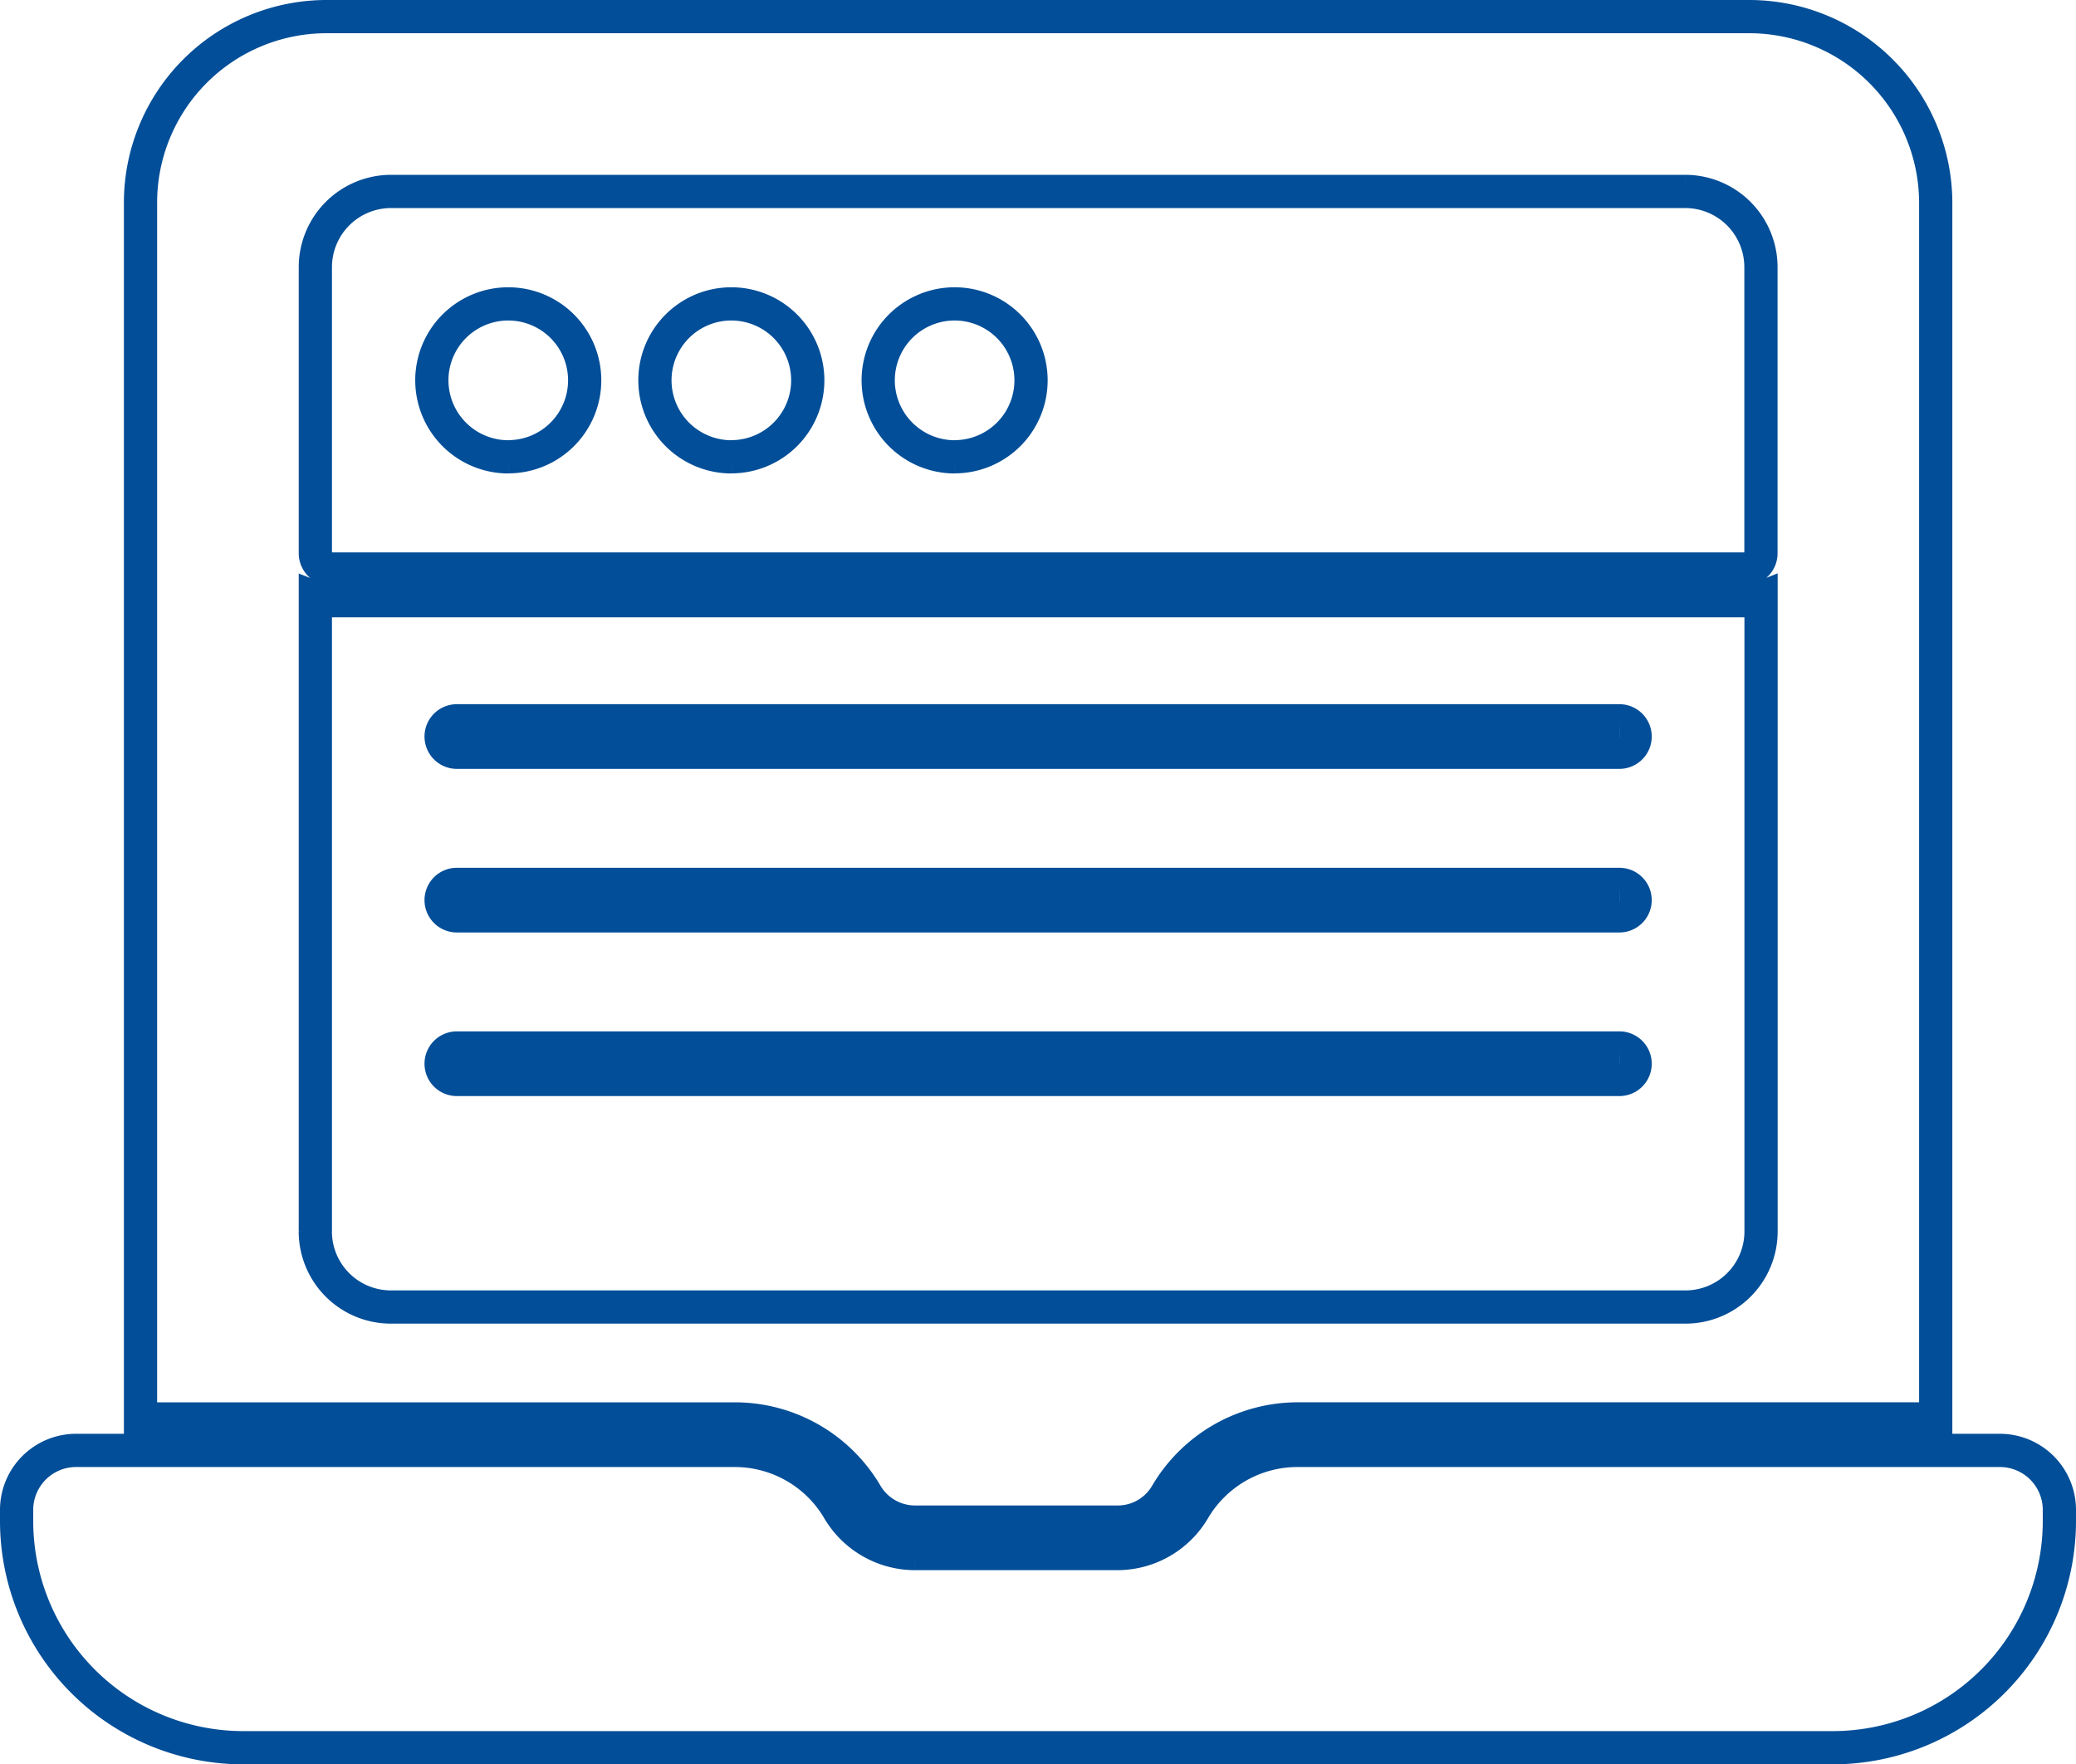
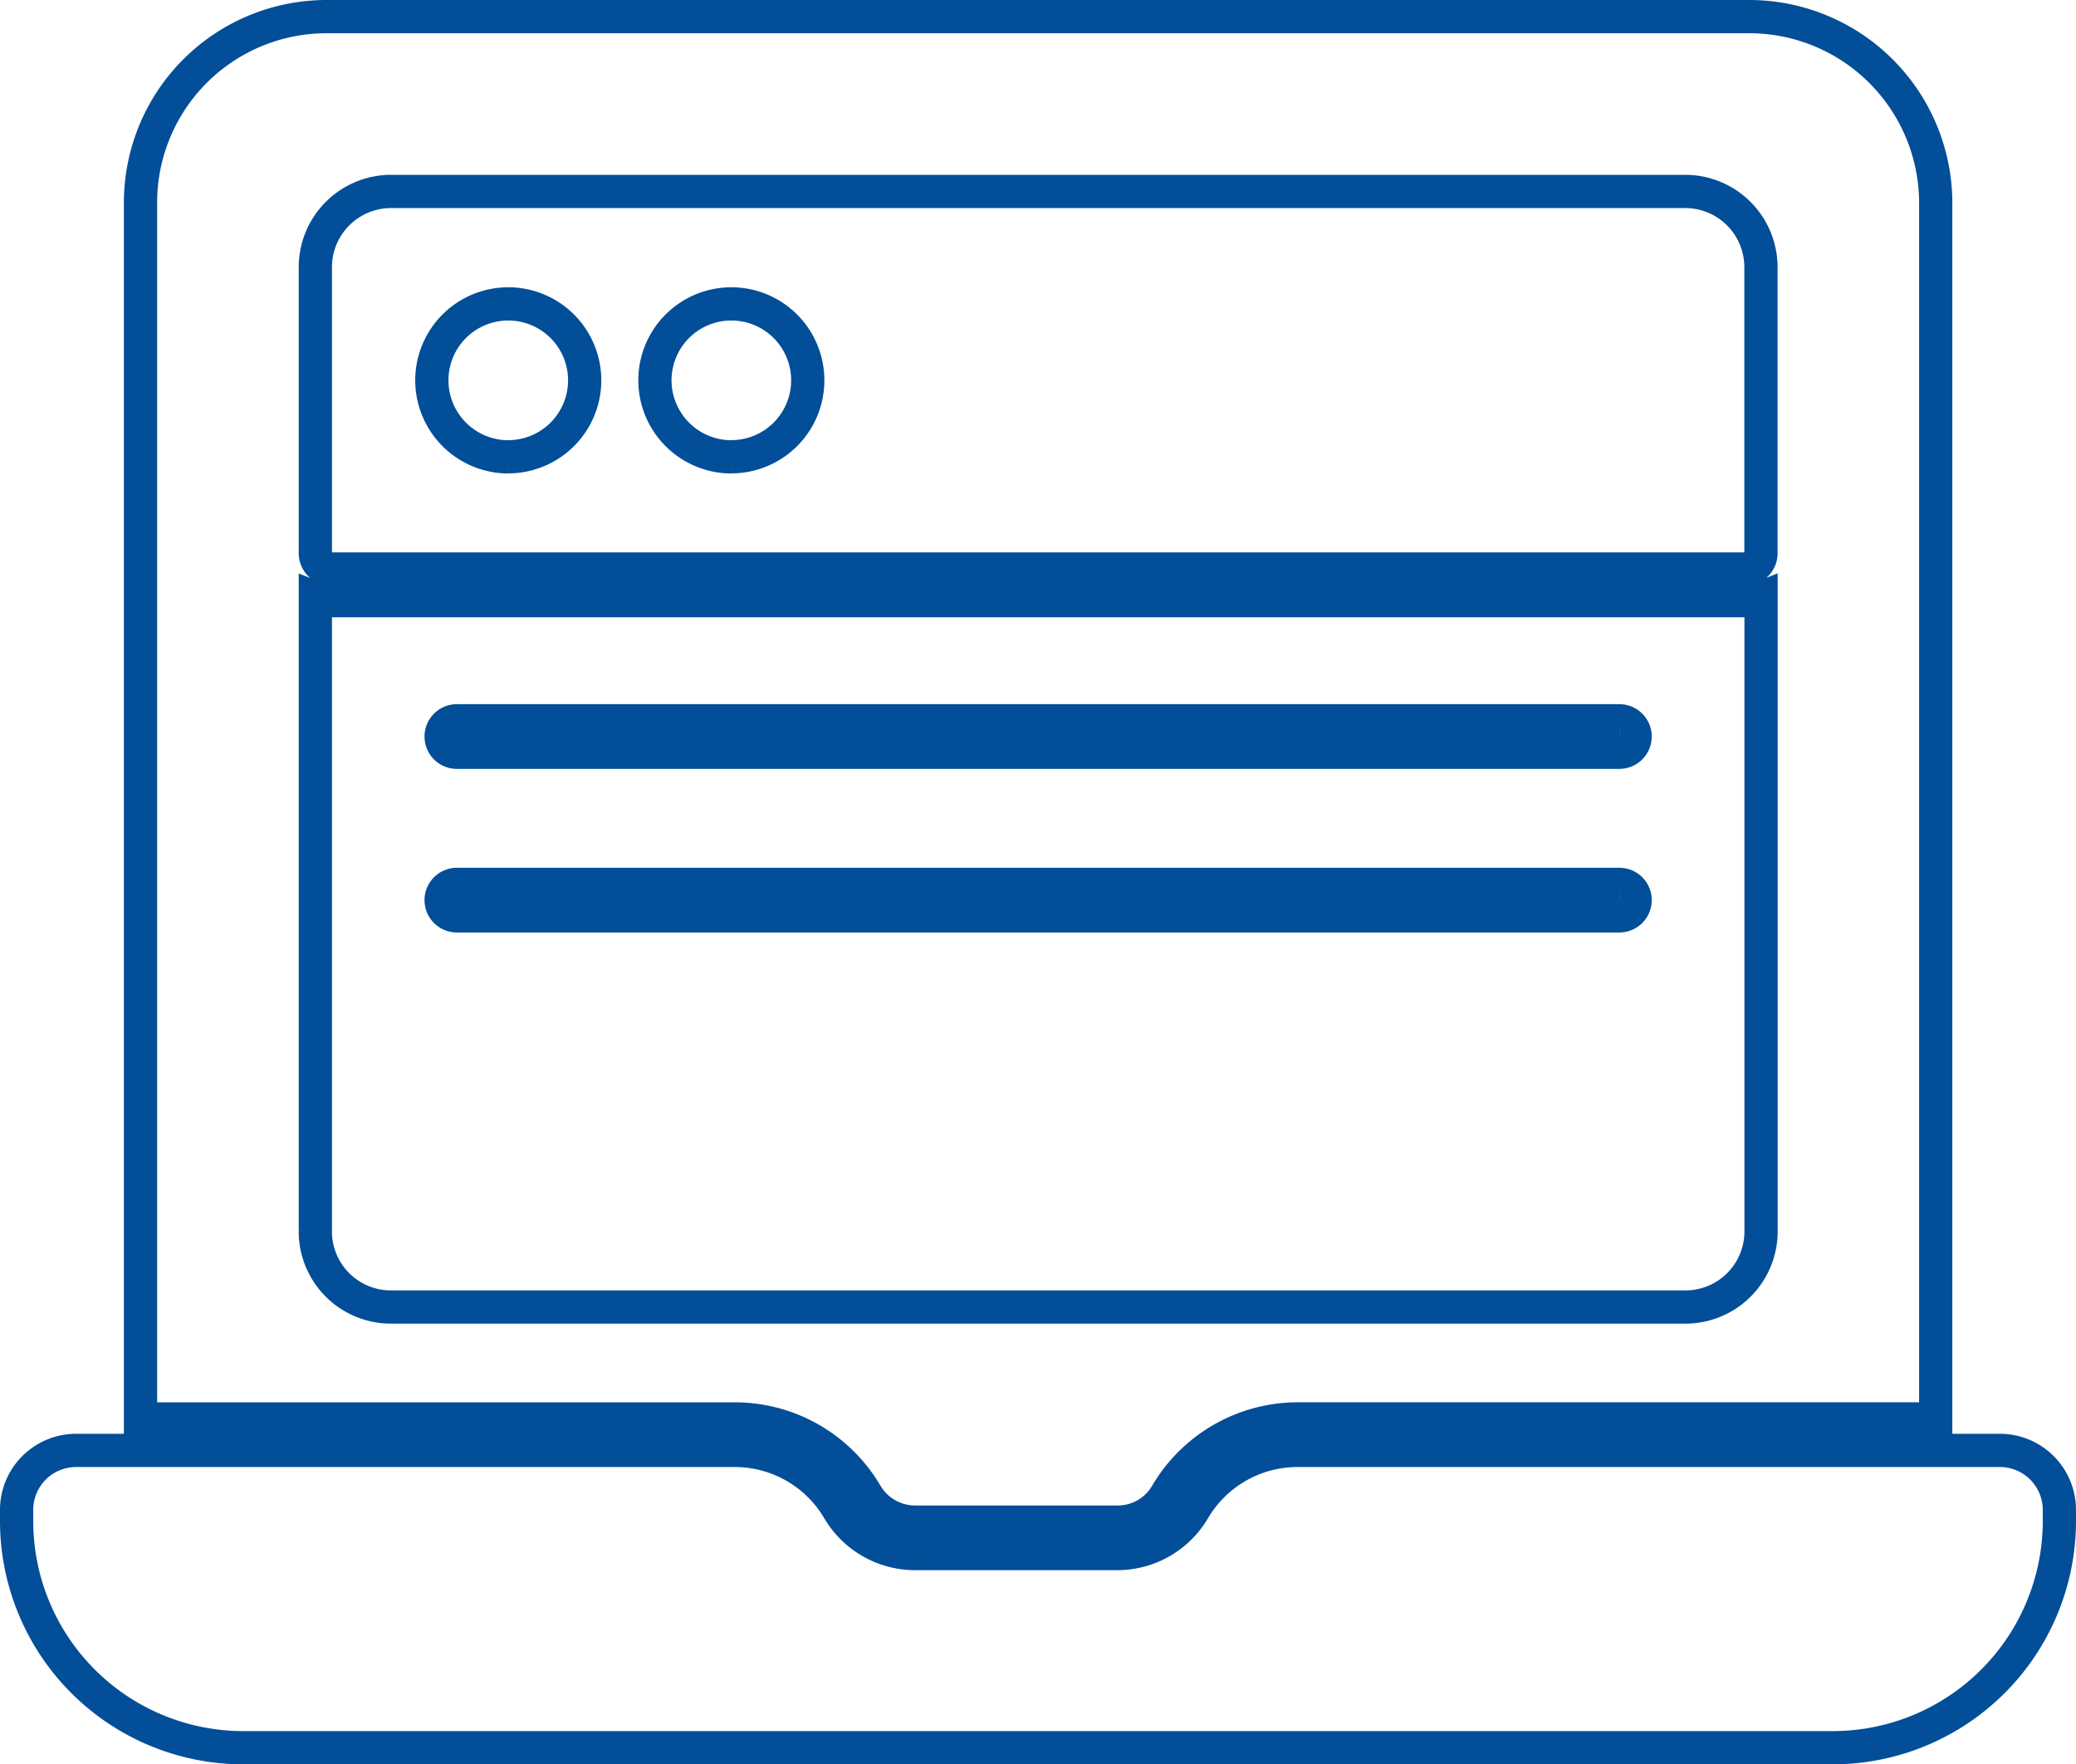
<svg xmlns="http://www.w3.org/2000/svg" width="62.481" height="53.094" viewBox="0 0 62.481 53.094">
  <g id="web-design" transform="translate(0.5 0.5)">
    <path id="Path_4552" data-name="Path 4552" d="M91.137,44.459a1.71,1.71,0,0,0,1.474.845h6.1a1.694,1.694,0,0,0,1.469-.845,4.589,4.589,0,0,1,3.938-2.26H123.33V5.6a5.614,5.614,0,0,0-5.6-5.6H74.9a5.6,5.6,0,0,0-5.6,5.59V42.2H87.2a4.583,4.583,0,0,1,3.938,2.26M74.562,7.537a2.28,2.28,0,0,1,2.276-2.276h38.956a2.28,2.28,0,0,1,2.276,2.276V16.15a.471.471,0,0,1-.473.473H75.035a.474.474,0,0,1-.473-.473Zm0,29.025V17.49a1.255,1.255,0,0,0,.473.086H117.6a1.217,1.217,0,0,0,.473-.086V36.562a2.275,2.275,0,0,1-2.276,2.27H76.837a2.275,2.275,0,0,1-2.276-2.27" transform="translate(-65.571)" fill="none" stroke="#024e98" stroke-width="1" />
    <path id="Path_4553" data-name="Path 4553" d="M59.69,802H38.542a3.623,3.623,0,0,0-3.115,1.786,2.67,2.67,0,0,1-2.3,1.318h-6.09a2.676,2.676,0,0,1-2.3-1.318A3.623,3.623,0,0,0,21.627,802H1.792A1.791,1.791,0,0,0,0,803.792v.339a6.825,6.825,0,0,0,6.816,6.816H54.665a6.825,6.825,0,0,0,6.816-6.816v-.339A1.791,1.791,0,0,0,59.69,802" transform="translate(0 -758.853)" fill="none" stroke="#024e98" stroke-width="1" />
    <path id="Path_4554" data-name="Path 4554" d="M234.608,165.205A2.3,2.3,0,1,0,232.3,162.9a2.305,2.305,0,0,0,2.308,2.308" transform="translate(-219.803 -151.96)" fill="none" stroke="#024e98" stroke-width="1" />
    <path id="Path_4555" data-name="Path 4555" d="M359.408,165.205A2.3,2.3,0,1,0,357.1,162.9a2.305,2.305,0,0,0,2.308,2.308" transform="translate(-337.889 -151.96)" fill="none" stroke="#024e98" stroke-width="1" />
-     <path id="Path_4556" data-name="Path 4556" d="M484.308,165.205A2.3,2.3,0,1,0,482,162.9a2.305,2.305,0,0,0,2.308,2.308" transform="translate(-456.069 -151.96)" fill="none" stroke="#024e98" stroke-width="1" />
    <path id="Path_4557" data-name="Path 4557" d="M272.959,393.9H237.973a.473.473,0,0,0,0,.947h34.991a.473.473,0,1,0-.005-.947" transform="translate(-224.723 -372.709)" fill="none" stroke="#024e98" stroke-width="1" />
    <path id="Path_4558" data-name="Path 4558" d="M272.959,485.4H237.973a.473.473,0,0,0,0,.947h34.991a.473.473,0,1,0-.005-.947" transform="translate(-224.723 -459.286)" fill="none" stroke="#024e98" stroke-width="1" />
-     <path id="Path_4559" data-name="Path 4559" d="M272.959,576.9H237.973a.473.473,0,1,0,0,.947h34.991a.473.473,0,1,0-.005-.947" transform="translate(-224.723 -545.863)" fill="none" stroke="#024e98" stroke-width="1" />
  </g>
</svg>